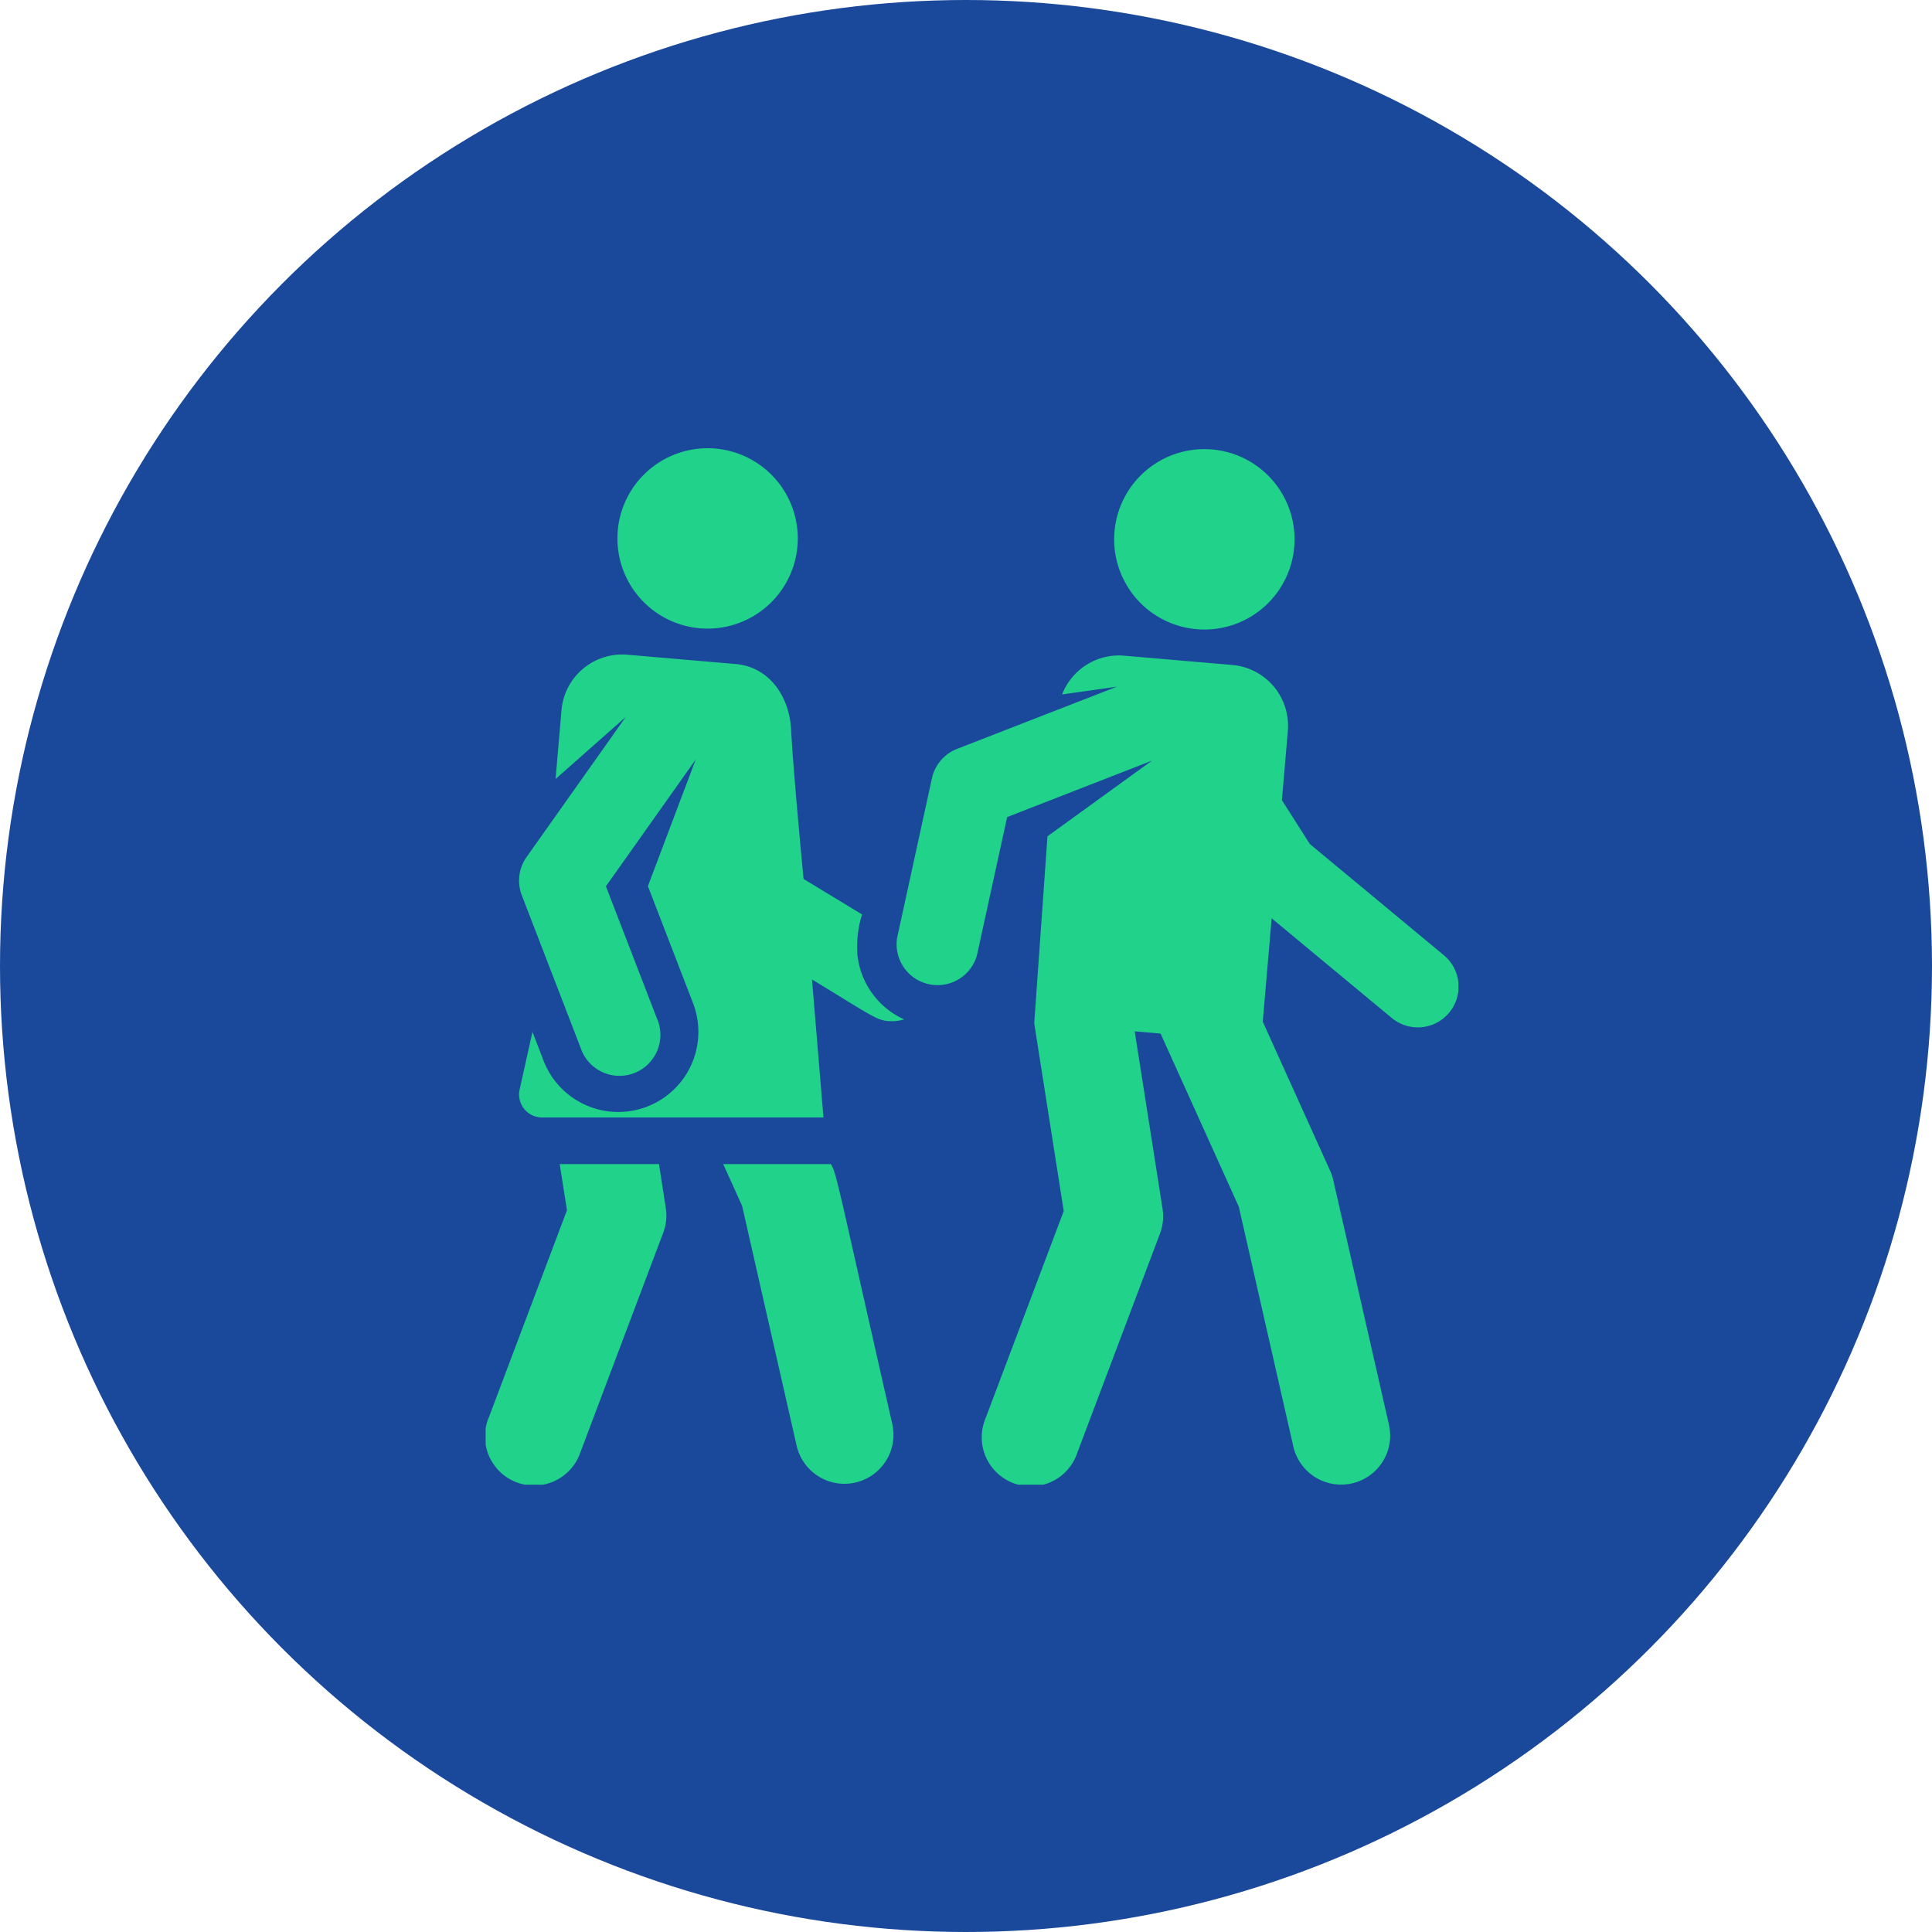
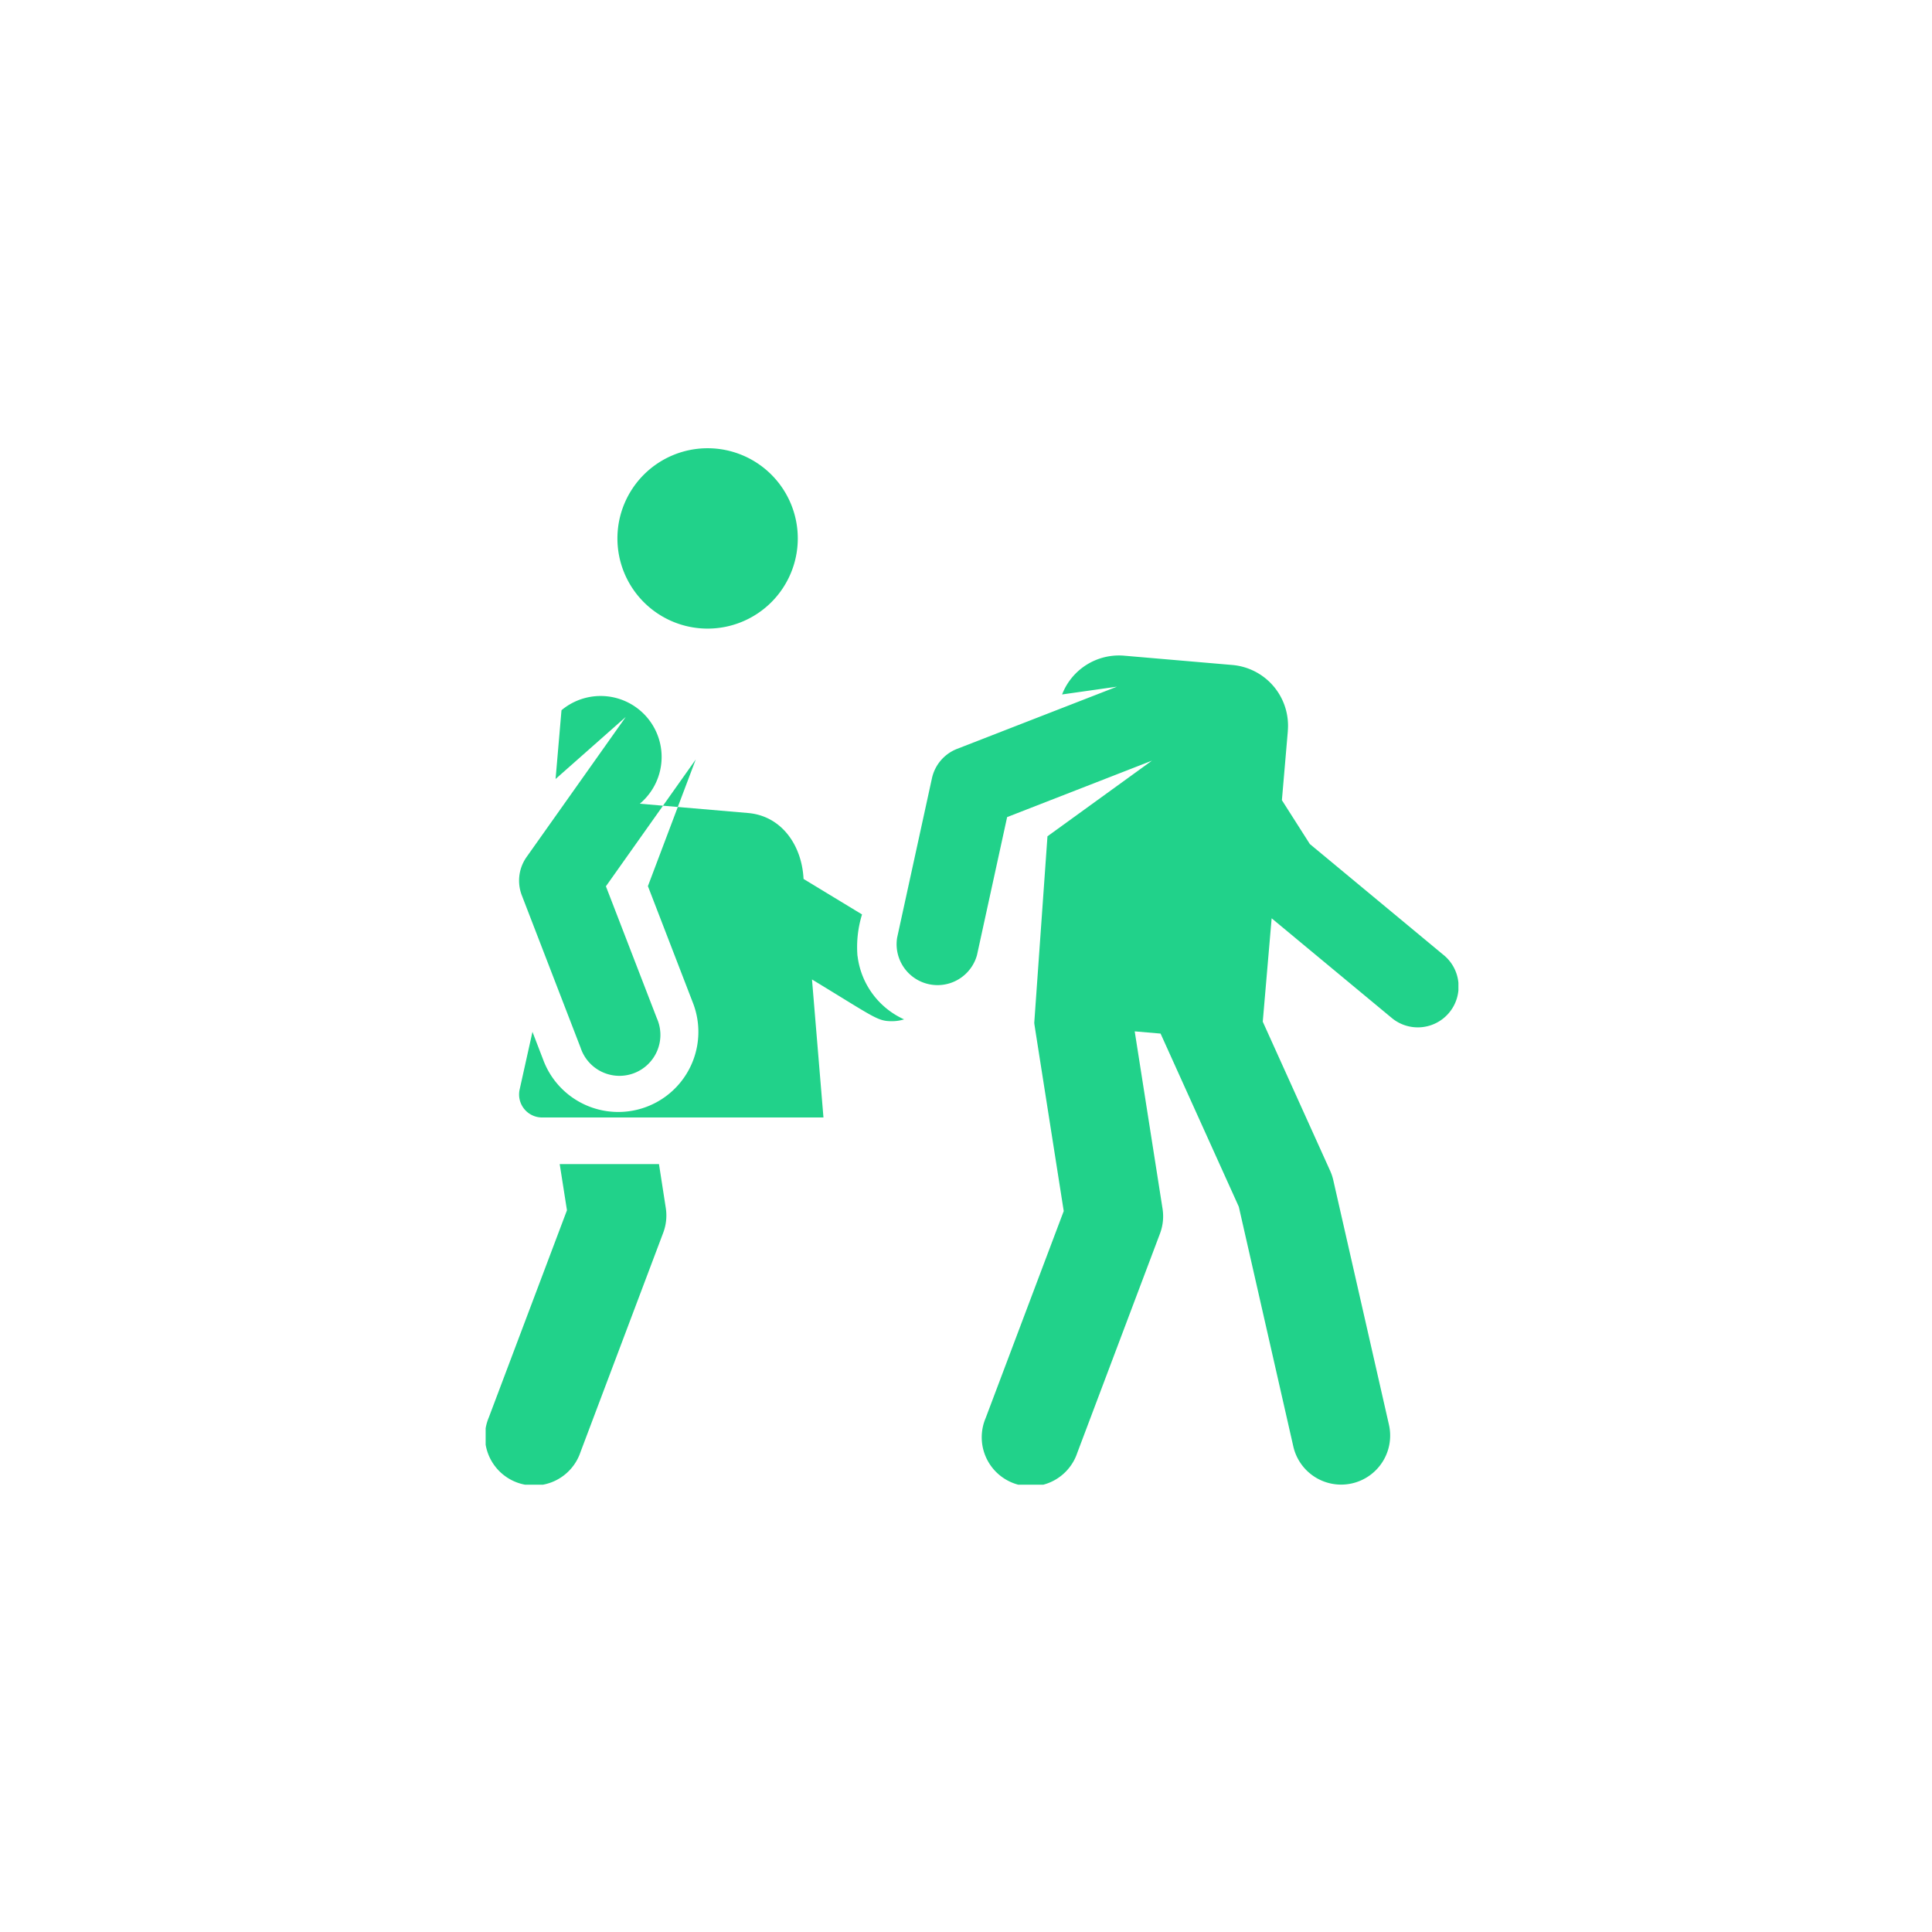
<svg xmlns="http://www.w3.org/2000/svg" width="118" height="118" viewBox="0 0 118 118">
  <defs>
    <clipPath id="clip-path">
      <rect id="Rectangle_382" data-name="Rectangle 382" width="59.413" height="63.304" fill="#21d28a" />
    </clipPath>
  </defs>
  <g id="Groupe_149" data-name="Groupe 149" transform="translate(-209 -1230)">
-     <circle id="Ellipse_49" data-name="Ellipse 49" cx="59" cy="59" r="59" transform="translate(209 1230)" fill="#1a499b" />
    <g id="Groupe_147" data-name="Groupe 147" transform="translate(238.662 1257.377)">
      <g id="Groupe_146" data-name="Groupe 146" clip-path="url(#clip-path)">
        <path id="Tracé_291" data-name="Tracé 291" d="M151.556,77.918l-8.174-6.782-1.707-2.679.361-4.2,0-.031A3.722,3.722,0,0,0,138.65,60.2l-6.611-.568A3.724,3.724,0,0,0,128.25,62l3.349-.475-9.766,3.8a2.5,2.5,0,0,0-1.532,1.793l-2.127,9.741a2.5,2.5,0,0,0,4.877,1.065l1.842-8.434,8.844-3.446-6.38,4.619-.807,11.39c.027.233-.188-1.16,1.8,11.5l-4.773,12.654a2.995,2.995,0,1,0,5.6,2.114l5.052-13.394a2.994,2.994,0,0,0,.156-1.521l-1.7-10.829,1.58.136,4.778,10.574,3.329,14.642a2.995,2.995,0,0,0,5.841-1.328l-3.4-14.937a2.98,2.98,0,0,0-.191-.57l-4.116-9.109c.43-5,.376-4.374.543-6.313l7.319,6.073a2.491,2.491,0,1,0,3.181-3.834" transform="translate(-93.043 -46.962)" fill="#21d28a" />
-         <path id="Tracé_292" data-name="Tracé 292" d="M30.278,77.766a6.755,6.755,0,0,1,.278-2.537l-3.572-2.169s-.636-6.643-.759-9.1c-.1-2.053-1.341-3.85-3.389-4.026l-6.612-.568A3.721,3.721,0,0,0,12.2,62.756l-.361,4.2,4.286-3.789-6.057,8.554a2.5,2.5,0,0,0-.292,2.34l3.588,9.3a2.5,2.5,0,1,0,4.657-1.8L14.913,73.51,20.4,65.764,17.478,73.5l2.777,7.2a4.892,4.892,0,0,1-9.128,3.52l-.7-1.821L9.644,85.92a1.405,1.405,0,0,0,1.372,1.71H28.2L27.5,79.2c3.88,2.356,3.994,2.549,4.893,2.549a2.5,2.5,0,0,0,.732-.111,4.893,4.893,0,0,1-2.843-3.874" transform="translate(-7.568 -46.755)" fill="#21d28a" />
-         <path id="Tracé_293" data-name="Tracé 293" d="M185.879,11.258a5.509,5.509,0,1,0-5.016-5.96,5.51,5.51,0,0,0,5.016,5.96" transform="translate(-142.456 -0.206)" fill="#21d28a" />
+         <path id="Tracé_292" data-name="Tracé 292" d="M30.278,77.766a6.755,6.755,0,0,1,.278-2.537l-3.572-2.169c-.1-2.053-1.341-3.85-3.389-4.026l-6.612-.568A3.721,3.721,0,0,0,12.2,62.756l-.361,4.2,4.286-3.789-6.057,8.554a2.5,2.5,0,0,0-.292,2.34l3.588,9.3a2.5,2.5,0,1,0,4.657-1.8L14.913,73.51,20.4,65.764,17.478,73.5l2.777,7.2a4.892,4.892,0,0,1-9.128,3.52l-.7-1.821L9.644,85.92a1.405,1.405,0,0,0,1.372,1.71H28.2L27.5,79.2c3.88,2.356,3.994,2.549,4.893,2.549a2.5,2.5,0,0,0,.732-.111,4.893,4.893,0,0,1-2.843-3.874" transform="translate(-7.568 -46.755)" fill="#21d28a" />
        <path id="Tracé_294" data-name="Tracé 294" d="M10.586,205.98H4.523l.443,2.82L.193,221.454a2.995,2.995,0,1,0,5.6,2.114l5.052-13.394a2.994,2.994,0,0,0,.156-1.521Z" transform="translate(0 -162.258)" fill="#21d28a" />
-         <path id="Tracé_295" data-name="Tracé 295" d="M74.932,205.98H68.359l1.154,2.553,3.329,14.642a2.995,2.995,0,0,0,5.841-1.328c-3.326-14.612-3.393-15.3-3.75-15.867" transform="translate(-53.849 -162.258)" fill="#21d28a" />
        <path id="Tracé_296" data-name="Tracé 296" d="M43.422,0a5.508,5.508,0,1,1-5.508,5.508A5.509,5.509,0,0,1,43.422,0" transform="translate(-29.866)" fill="#21d28a" />
      </g>
    </g>
  </g>
</svg>